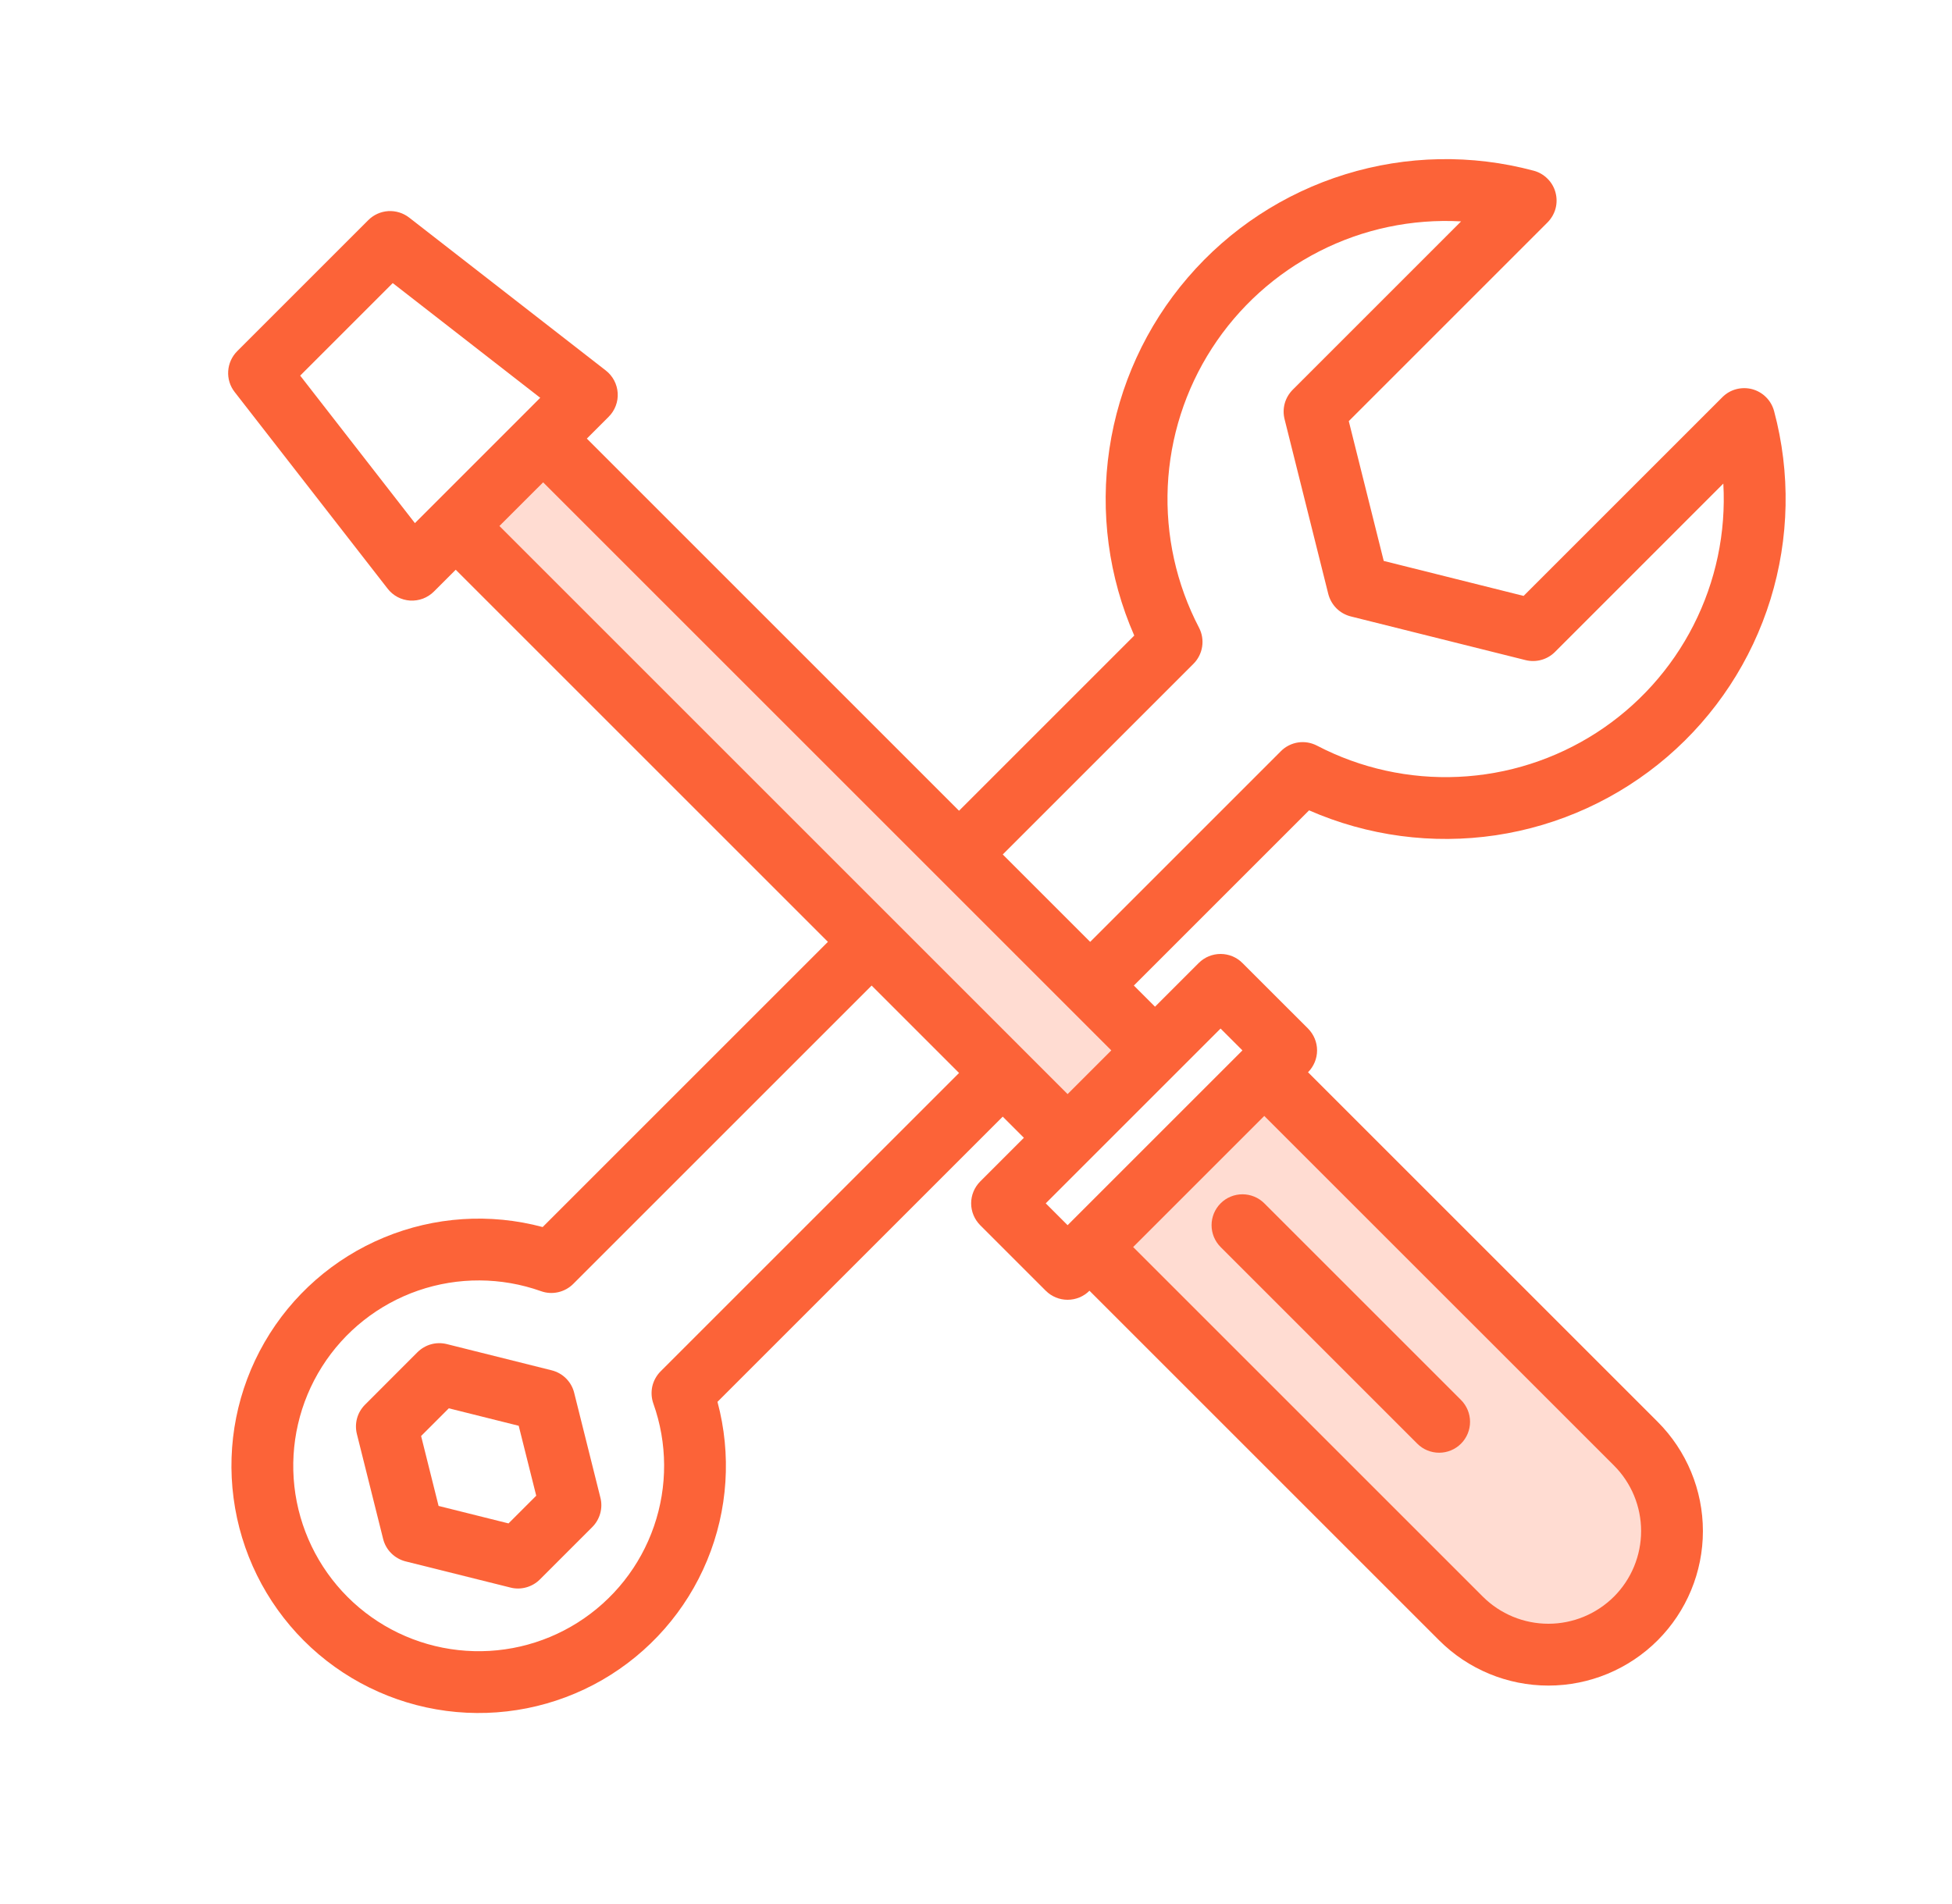
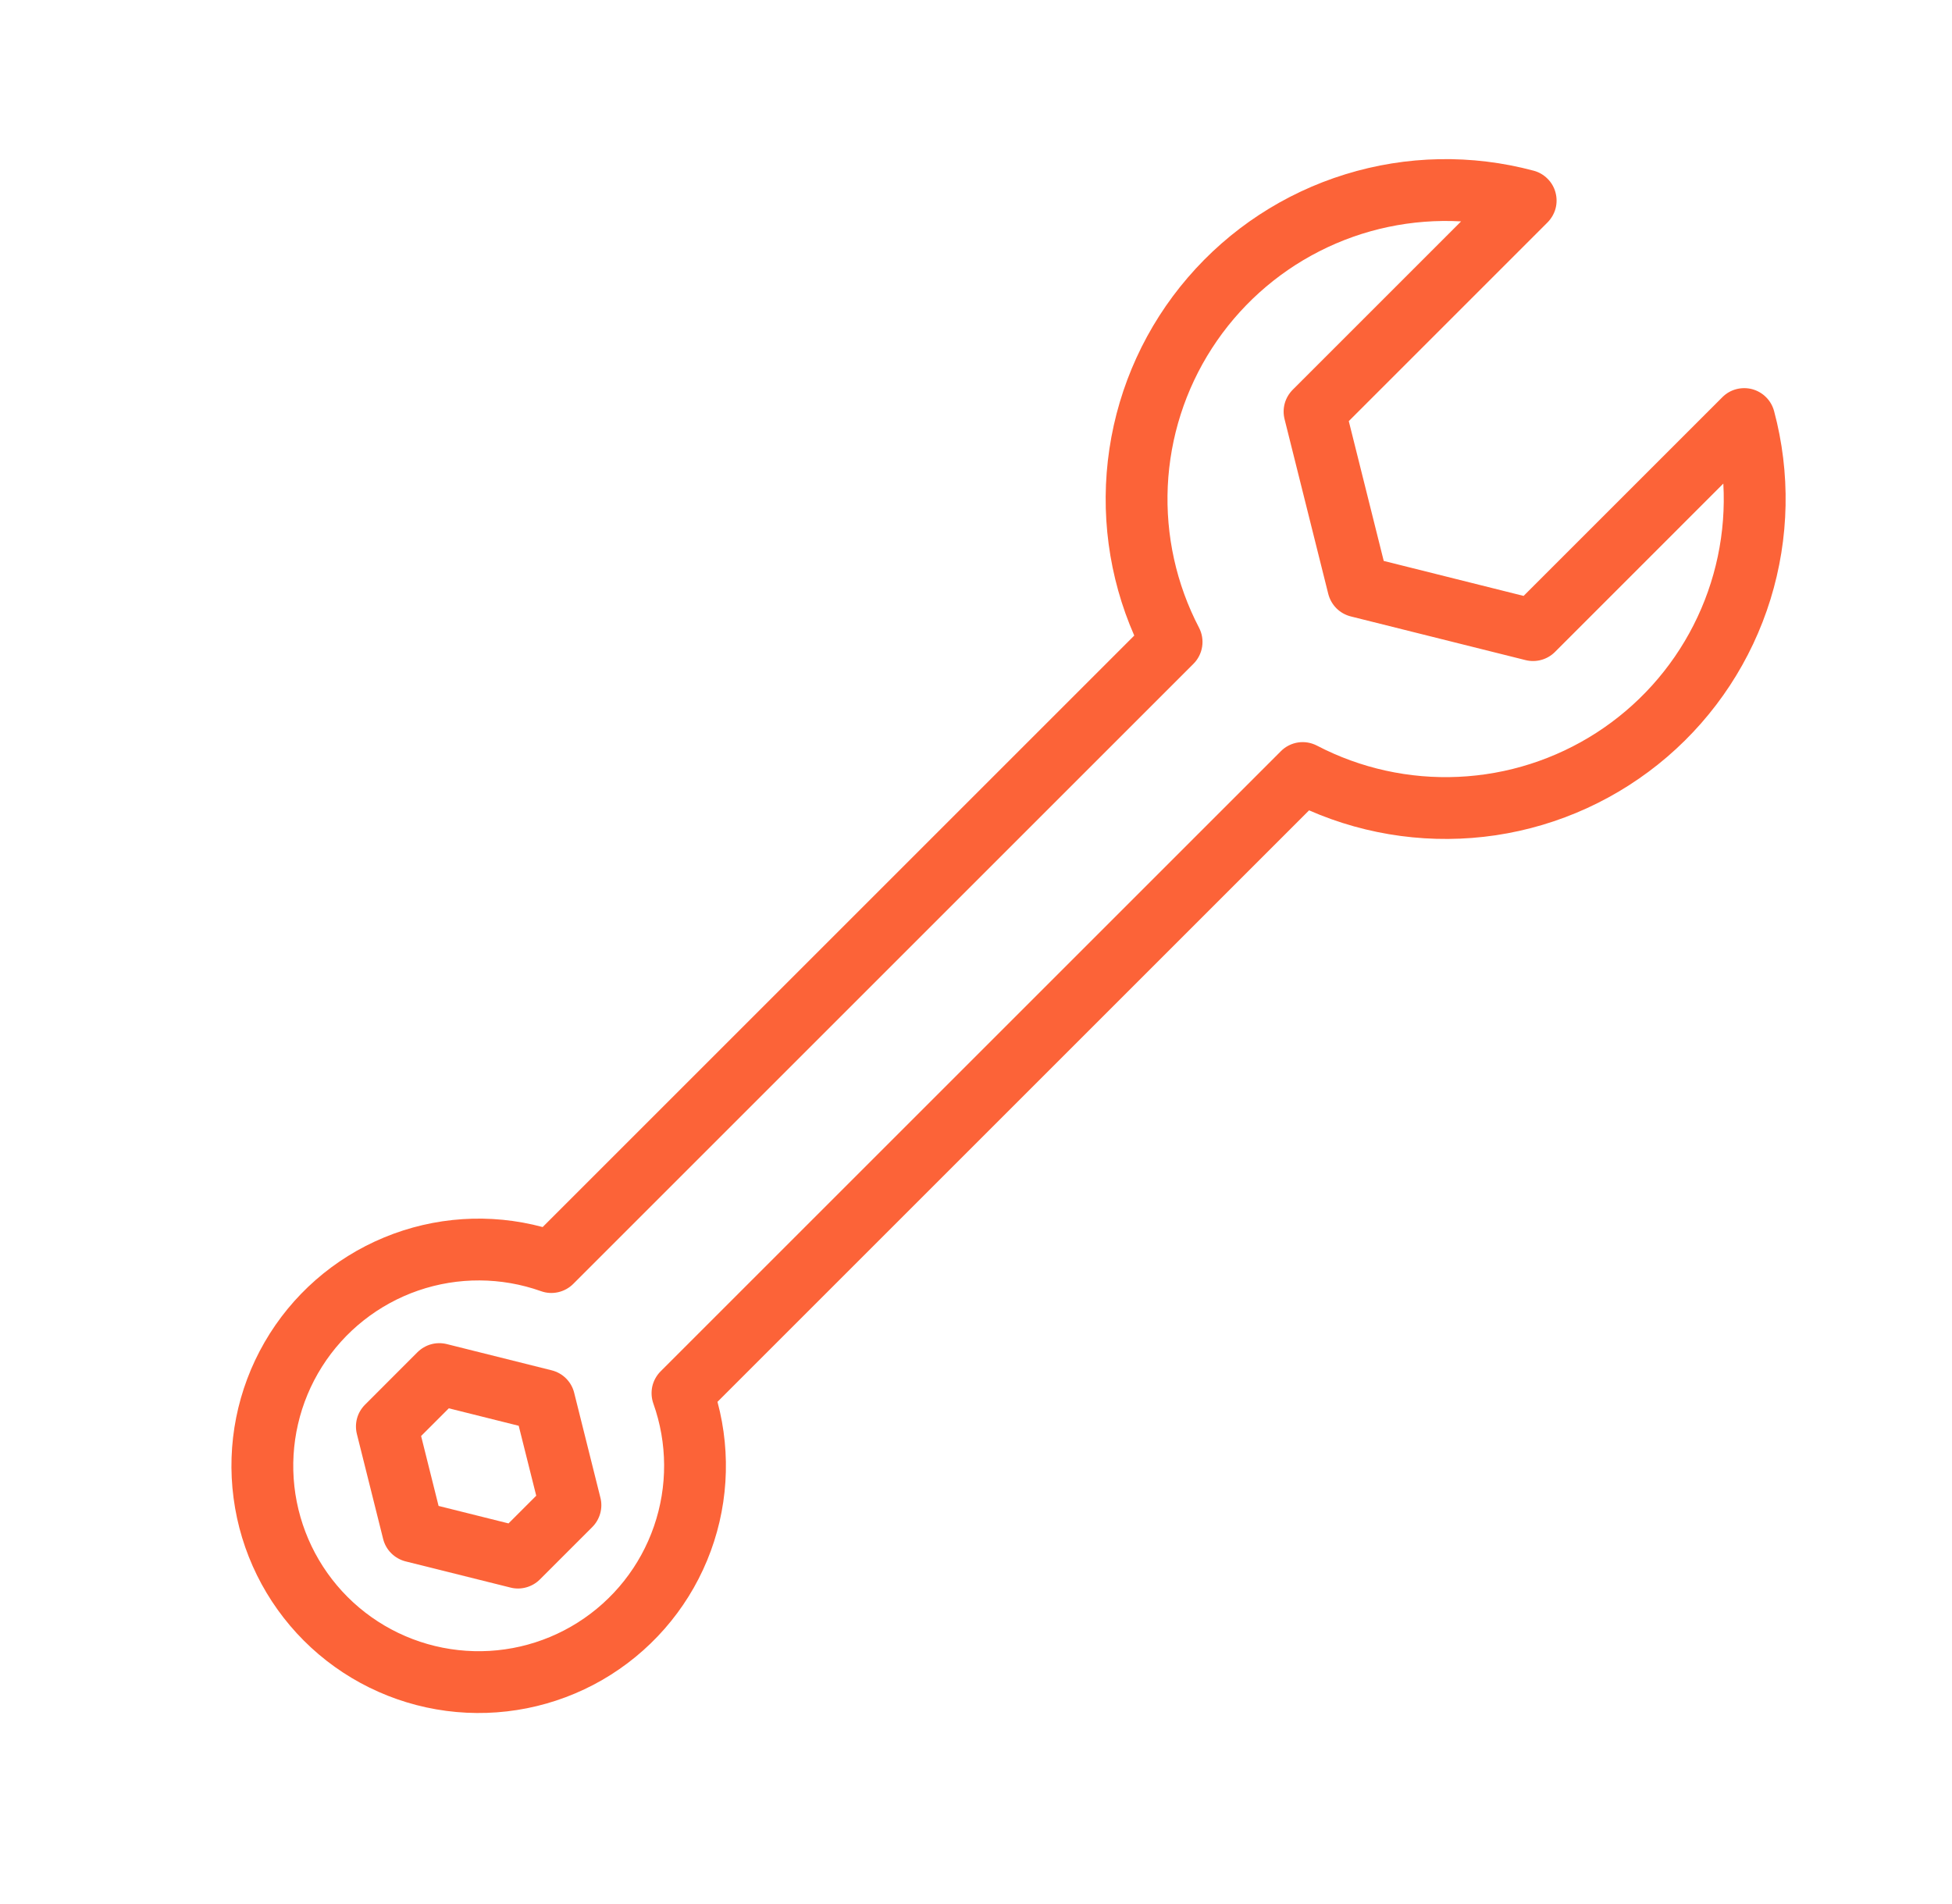
<svg xmlns="http://www.w3.org/2000/svg" width="41" height="40" viewBox="0 0 41 40" fill="none">
  <path d="M15.07 29.45L27.496 17.024C28.729 17.564 30.088 17.745 31.419 17.547C32.749 17.348 33.996 16.777 35.017 15.901C36.038 15.024 36.79 13.877 37.187 12.592C37.584 11.307 37.611 9.936 37.263 8.636C37.233 8.526 37.176 8.425 37.095 8.345C37.015 8.264 36.914 8.206 36.804 8.176C36.694 8.147 36.578 8.147 36.468 8.176C36.358 8.205 36.257 8.263 36.177 8.344L32.002 12.519L29.064 11.784L28.33 8.847L32.505 4.672C32.585 4.591 32.643 4.491 32.673 4.381C32.702 4.271 32.702 4.155 32.672 4.044C32.643 3.934 32.585 3.834 32.504 3.754C32.423 3.673 32.323 3.615 32.213 3.586C30.913 3.238 29.542 3.264 28.256 3.662C26.971 4.059 25.824 4.811 24.948 5.832C24.071 6.852 23.501 8.1 23.302 9.43C23.103 10.761 23.284 12.12 23.824 13.352L11.398 25.778C10.294 25.482 9.123 25.559 8.067 25.997C7.011 26.434 6.128 27.208 5.557 28.198C4.985 29.188 4.756 30.339 4.906 31.472C5.055 32.606 5.574 33.658 6.382 34.467C7.19 35.275 8.243 35.794 9.376 35.943C10.51 36.092 11.661 35.863 12.651 35.292C13.641 34.72 14.415 33.838 14.852 32.782C15.29 31.726 15.366 30.555 15.07 29.45ZM7.3 33.549C6.675 32.923 6.281 32.104 6.183 31.225C6.086 30.346 6.29 29.46 6.763 28.712C7.235 27.965 7.948 27.401 8.784 27.112C9.62 26.824 10.53 26.829 11.363 27.125C11.478 27.167 11.604 27.174 11.723 27.147C11.843 27.12 11.953 27.06 12.04 26.973L25.068 13.945C25.165 13.848 25.229 13.721 25.25 13.585C25.271 13.448 25.248 13.308 25.184 13.186C24.707 12.271 24.481 11.246 24.528 10.215C24.576 9.185 24.895 8.185 25.455 7.318C26.014 6.451 26.793 5.747 27.712 5.279C28.632 4.81 29.659 4.594 30.689 4.651L27.152 8.188C27.073 8.268 27.015 8.366 26.985 8.474C26.955 8.582 26.954 8.696 26.981 8.805L27.899 12.477C27.928 12.591 27.987 12.695 28.07 12.779C28.153 12.862 28.258 12.921 28.372 12.95L32.044 13.868C32.153 13.895 32.267 13.893 32.375 13.863C32.483 13.833 32.581 13.776 32.66 13.697L36.197 10.159C36.255 11.19 36.038 12.217 35.57 13.136C35.102 14.056 34.398 14.835 33.531 15.394C32.664 15.953 31.664 16.273 30.633 16.32C29.603 16.368 28.578 16.142 27.663 15.665C27.54 15.601 27.401 15.577 27.264 15.598C27.128 15.619 27.001 15.683 26.904 15.781L13.876 28.809C13.789 28.896 13.729 29.006 13.701 29.125C13.675 29.245 13.682 29.37 13.723 29.486C14.02 30.319 14.025 31.228 13.736 32.064C13.448 32.9 12.884 33.613 12.136 34.086C11.389 34.559 10.503 34.763 9.624 34.665C8.745 34.568 7.925 34.174 7.3 33.549Z" fill="#FC6338" />
  <path d="M11.588 28.788L9.385 28.237C9.276 28.21 9.162 28.211 9.054 28.241C8.946 28.271 8.848 28.329 8.768 28.408L7.667 29.51C7.588 29.589 7.53 29.687 7.5 29.795C7.47 29.903 7.469 30.017 7.496 30.126L8.047 32.329C8.075 32.443 8.134 32.548 8.218 32.631C8.301 32.714 8.405 32.773 8.519 32.802L10.723 33.352C10.831 33.38 10.945 33.378 11.053 33.348C11.161 33.318 11.26 33.261 11.339 33.182L12.441 32.08C12.52 32.001 12.577 31.902 12.607 31.794C12.637 31.686 12.639 31.572 12.611 31.464L12.06 29.26C12.032 29.146 11.973 29.042 11.89 28.959C11.807 28.875 11.702 28.817 11.588 28.788ZM10.681 32.004L9.212 31.637L8.845 30.168L9.427 29.586L10.895 29.953L11.263 31.422L10.681 32.004Z" fill="#FC6338" />
-   <path d="M26.557 22.527L34.36 30.33C34.847 30.817 35.12 31.477 35.12 32.166C35.12 32.855 34.847 33.515 34.36 34.002C33.873 34.489 33.213 34.763 32.524 34.763C31.835 34.763 31.175 34.489 30.688 34.002L22.885 26.199L26.557 22.527Z" fill="#FFDCD2" />
-   <path d="M9.572 11.051L11.408 9.215L24.26 22.067L22.424 23.903L9.572 11.051Z" fill="#FFDCD2" />
-   <path d="M30.687 30.329C30.809 30.207 30.877 30.042 30.877 29.87C30.877 29.698 30.809 29.533 30.687 29.411L26.556 25.28C26.434 25.158 26.269 25.09 26.097 25.09C25.925 25.09 25.759 25.158 25.638 25.28C25.516 25.402 25.448 25.567 25.448 25.739C25.448 25.911 25.516 26.076 25.638 26.198L29.769 30.329C29.89 30.451 30.056 30.519 30.228 30.519C30.4 30.519 30.565 30.451 30.687 30.329Z" fill="#FC6338" />
-   <path d="M25.178 20.231L24.26 21.149L12.326 9.214L12.785 8.755C12.85 8.69 12.901 8.612 12.933 8.526C12.966 8.44 12.98 8.348 12.974 8.256C12.968 8.164 12.943 8.075 12.9 7.993C12.857 7.912 12.798 7.841 12.725 7.784L8.594 4.571C8.469 4.474 8.313 4.426 8.155 4.435C7.997 4.445 7.848 4.512 7.736 4.624L4.982 7.378C4.87 7.49 4.803 7.639 4.793 7.797C4.783 7.955 4.831 8.111 4.929 8.236L8.142 12.367C8.198 12.44 8.27 12.5 8.351 12.543C8.432 12.586 8.522 12.611 8.614 12.617C8.706 12.622 8.798 12.608 8.884 12.576C8.97 12.543 9.048 12.493 9.113 12.428L9.572 11.969L21.506 23.903L20.588 24.821C20.467 24.943 20.398 25.108 20.398 25.28C20.398 25.452 20.467 25.617 20.588 25.739L21.965 27.116C22.087 27.238 22.252 27.306 22.424 27.306C22.596 27.306 22.762 27.238 22.883 27.116L30.227 34.46C30.836 35.069 31.662 35.411 32.523 35.411C33.383 35.411 34.209 35.069 34.818 34.46C35.426 33.851 35.768 33.026 35.768 32.165C35.768 31.304 35.426 30.479 34.818 29.87L27.474 22.526C27.595 22.404 27.664 22.239 27.664 22.067C27.664 21.895 27.595 21.73 27.474 21.608L26.096 20.231C25.975 20.109 25.81 20.041 25.637 20.041C25.465 20.041 25.3 20.109 25.178 20.231ZM6.305 7.891L8.249 5.947L11.347 8.357L8.715 10.99L6.305 7.891ZM11.408 10.133L23.342 22.067L22.424 22.985L10.49 11.05L11.408 10.133ZM33.9 30.788C34.265 31.153 34.47 31.648 34.47 32.165C34.47 32.681 34.265 33.177 33.9 33.542C33.534 33.907 33.039 34.112 32.523 34.112C32.006 34.112 31.511 33.907 31.145 33.542L23.801 26.198L26.555 23.444L33.9 30.788ZM26.096 22.067L22.424 25.739L21.965 25.28L25.637 21.608L26.096 22.067Z" fill="#FC6338" />
</svg>